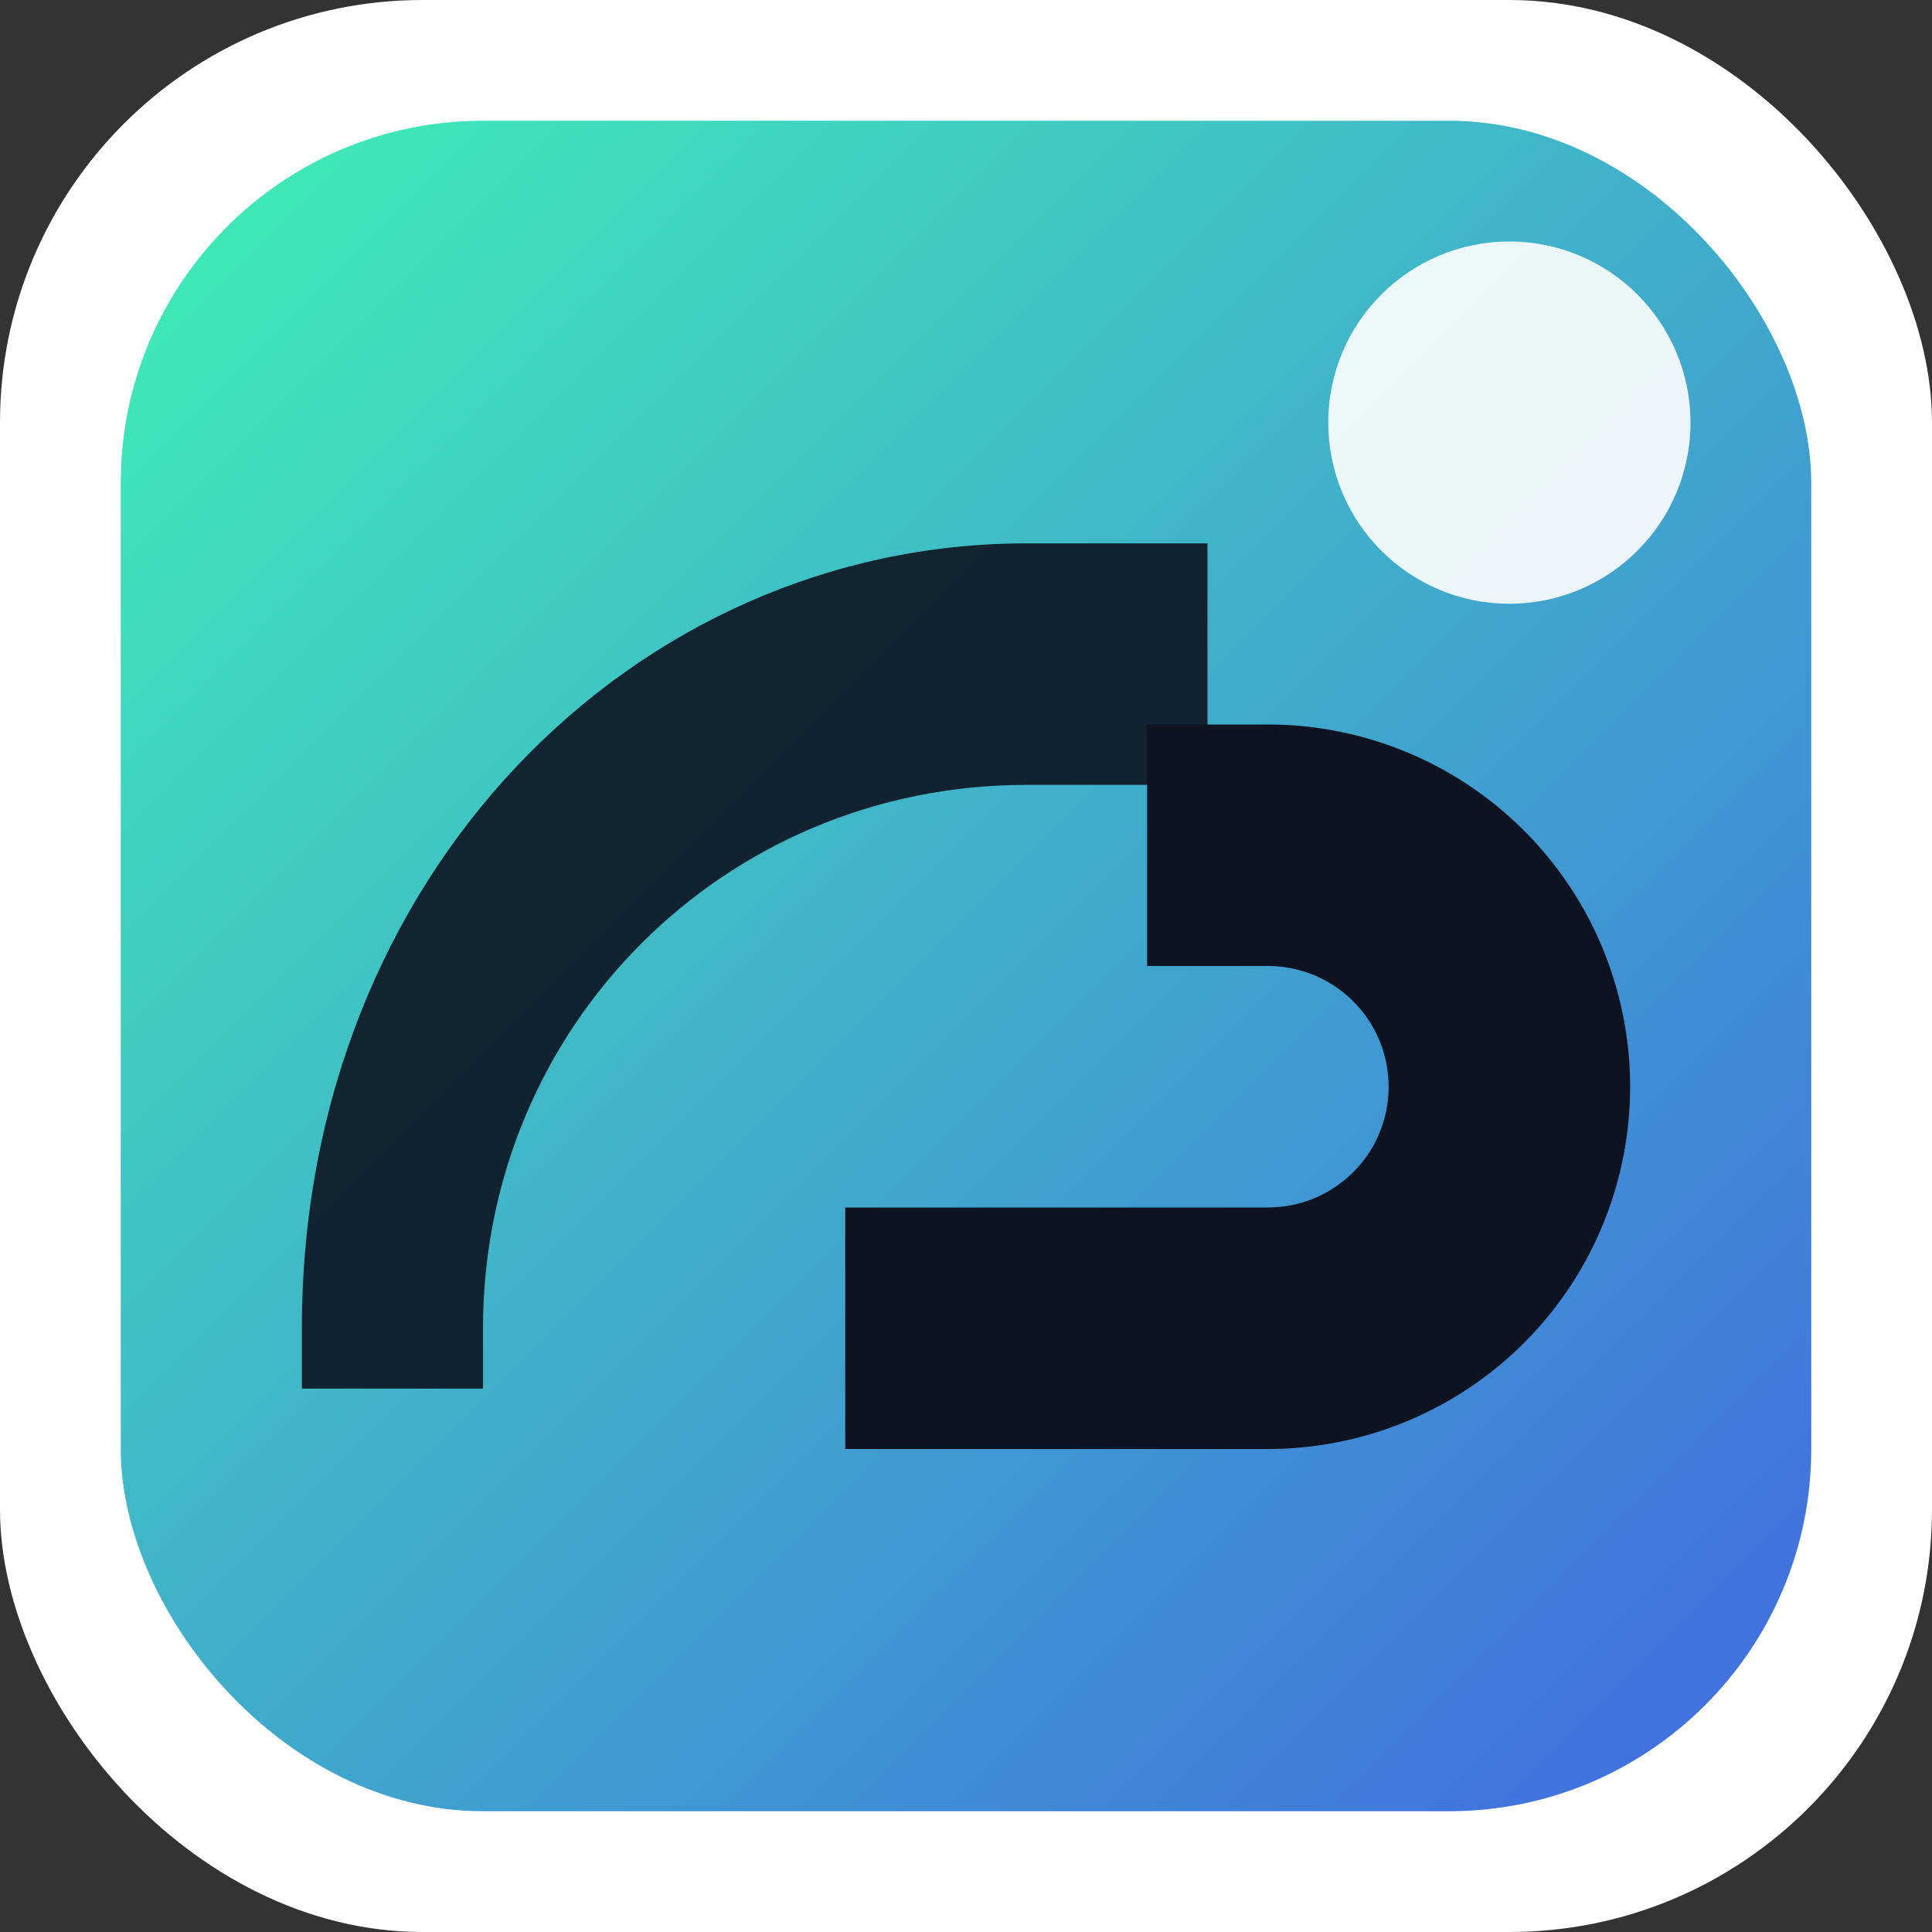
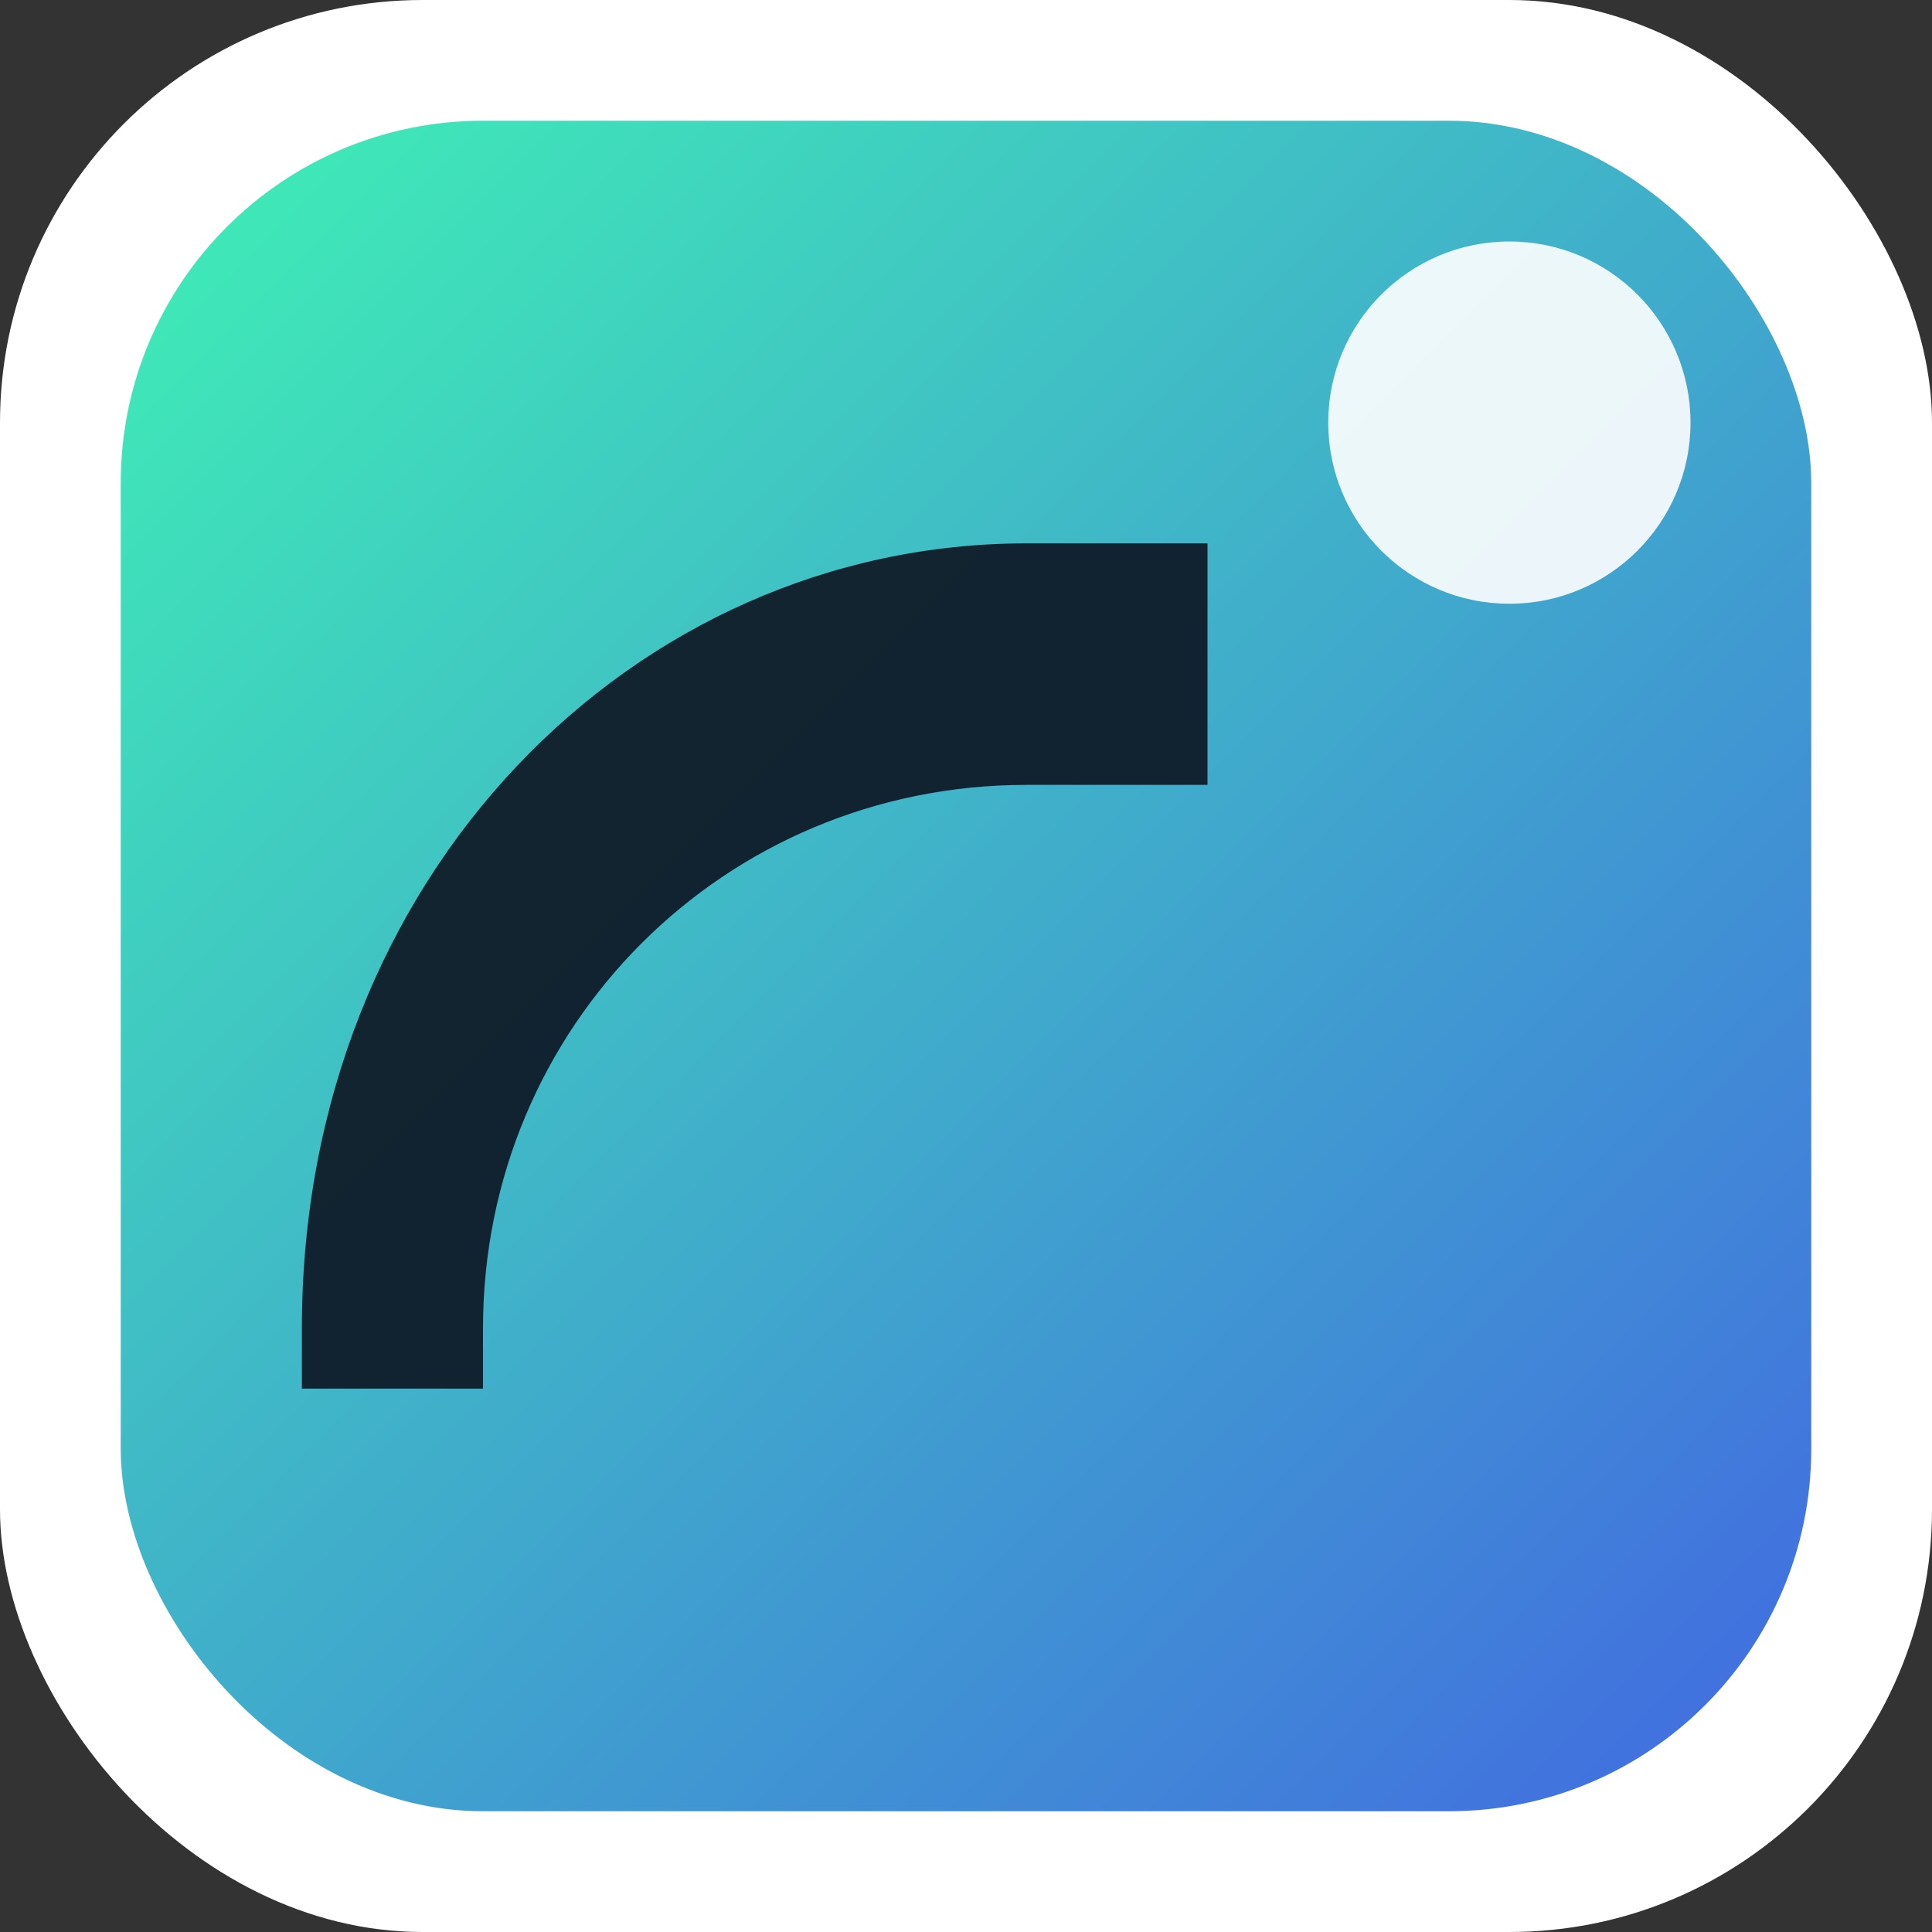
<svg xmlns="http://www.w3.org/2000/svg" viewBox="0 0 64 64">
  <rect x="0" y="0" width="64" height="64" fill="#333333" stroke="none" />
  <defs>
    <linearGradient id="g" x1="0" y1="0" x2="1" y2="1">
      <stop offset="0" stop-color="#3ff0b5" />
      <stop offset="1" stop-color="#4169e1" />
    </linearGradient>
  </defs>
  <rect width="64" height="64" rx="14" fill="#ffffff" />
  <rect x="4" y="4" width="56" height="56" rx="12" fill="url(#g)" />
  <circle cx="50" cy="14" r="6" fill="#ffffff" opacity=".9" />
  <path d="M16 44c0-10 8-18 18-18h6v-8h-6C21 18 10 29 10 44v2h6v-2z" fill="#0d1321" opacity=".9" />
-   <path d="M28 48h14a12 12 0 0 0 0-24h-4v8h4a4 4 0 0 1 0 8H28v8z" fill="#0d1321" />
</svg>